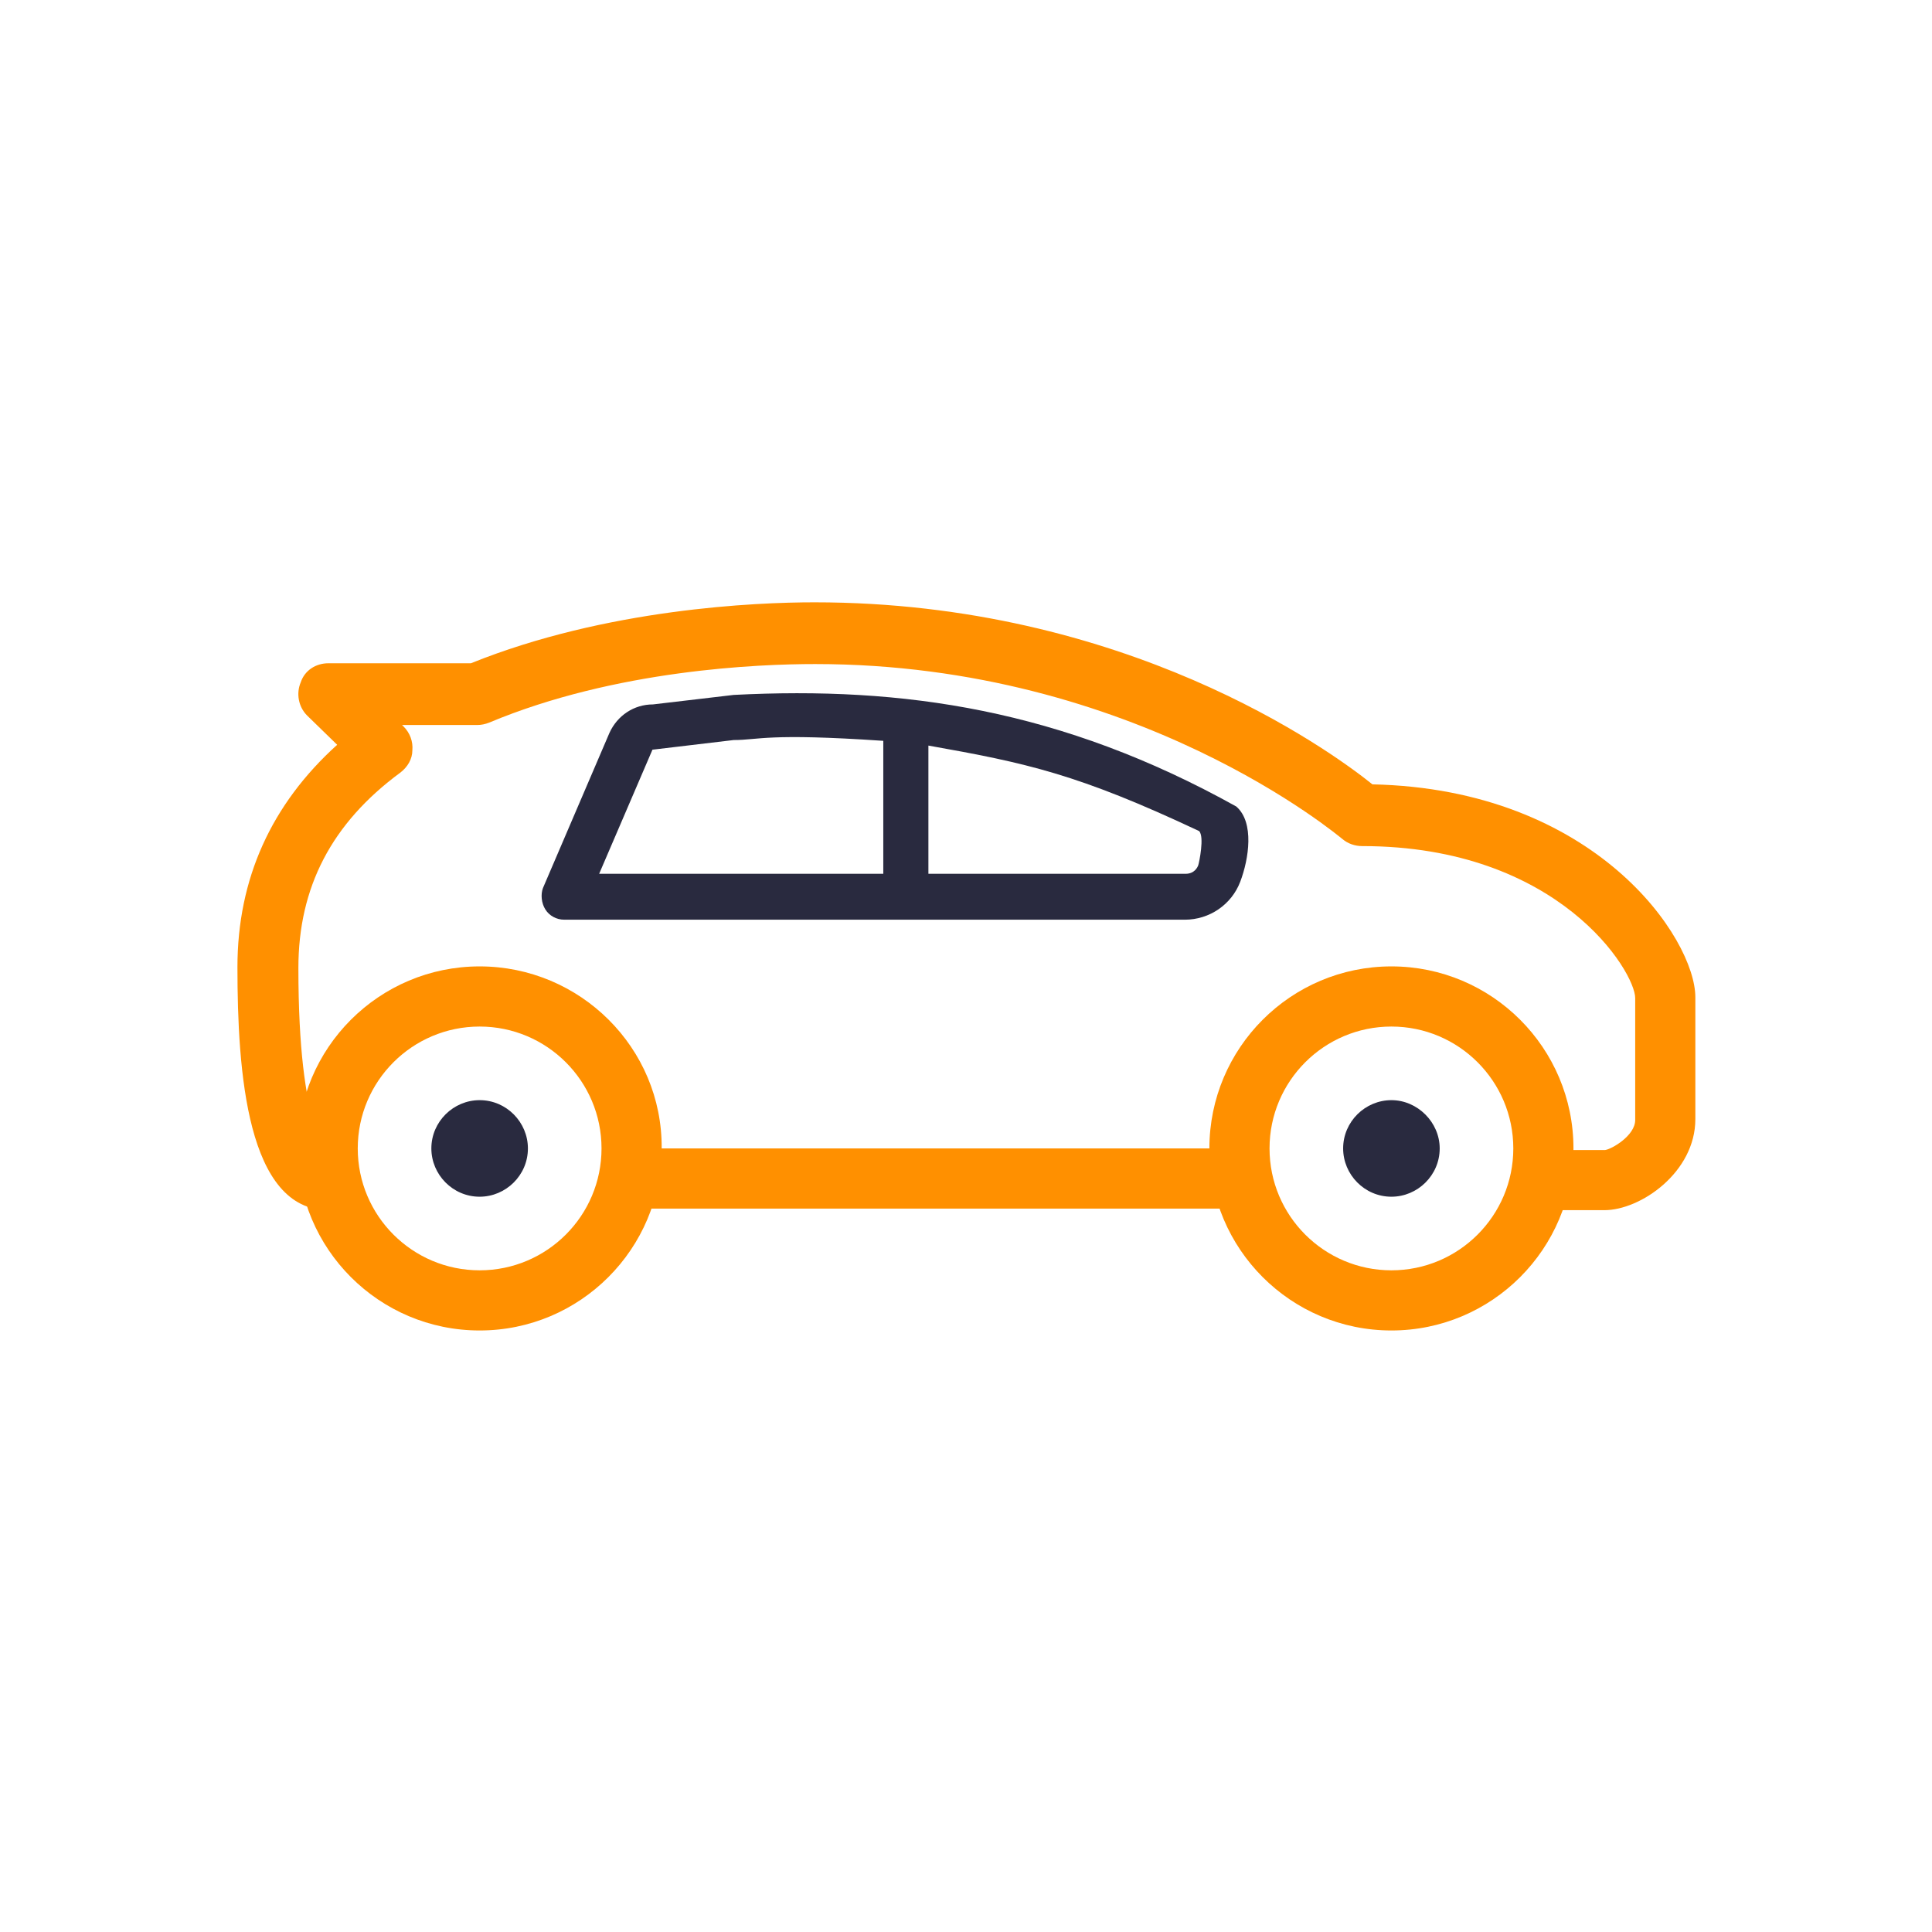
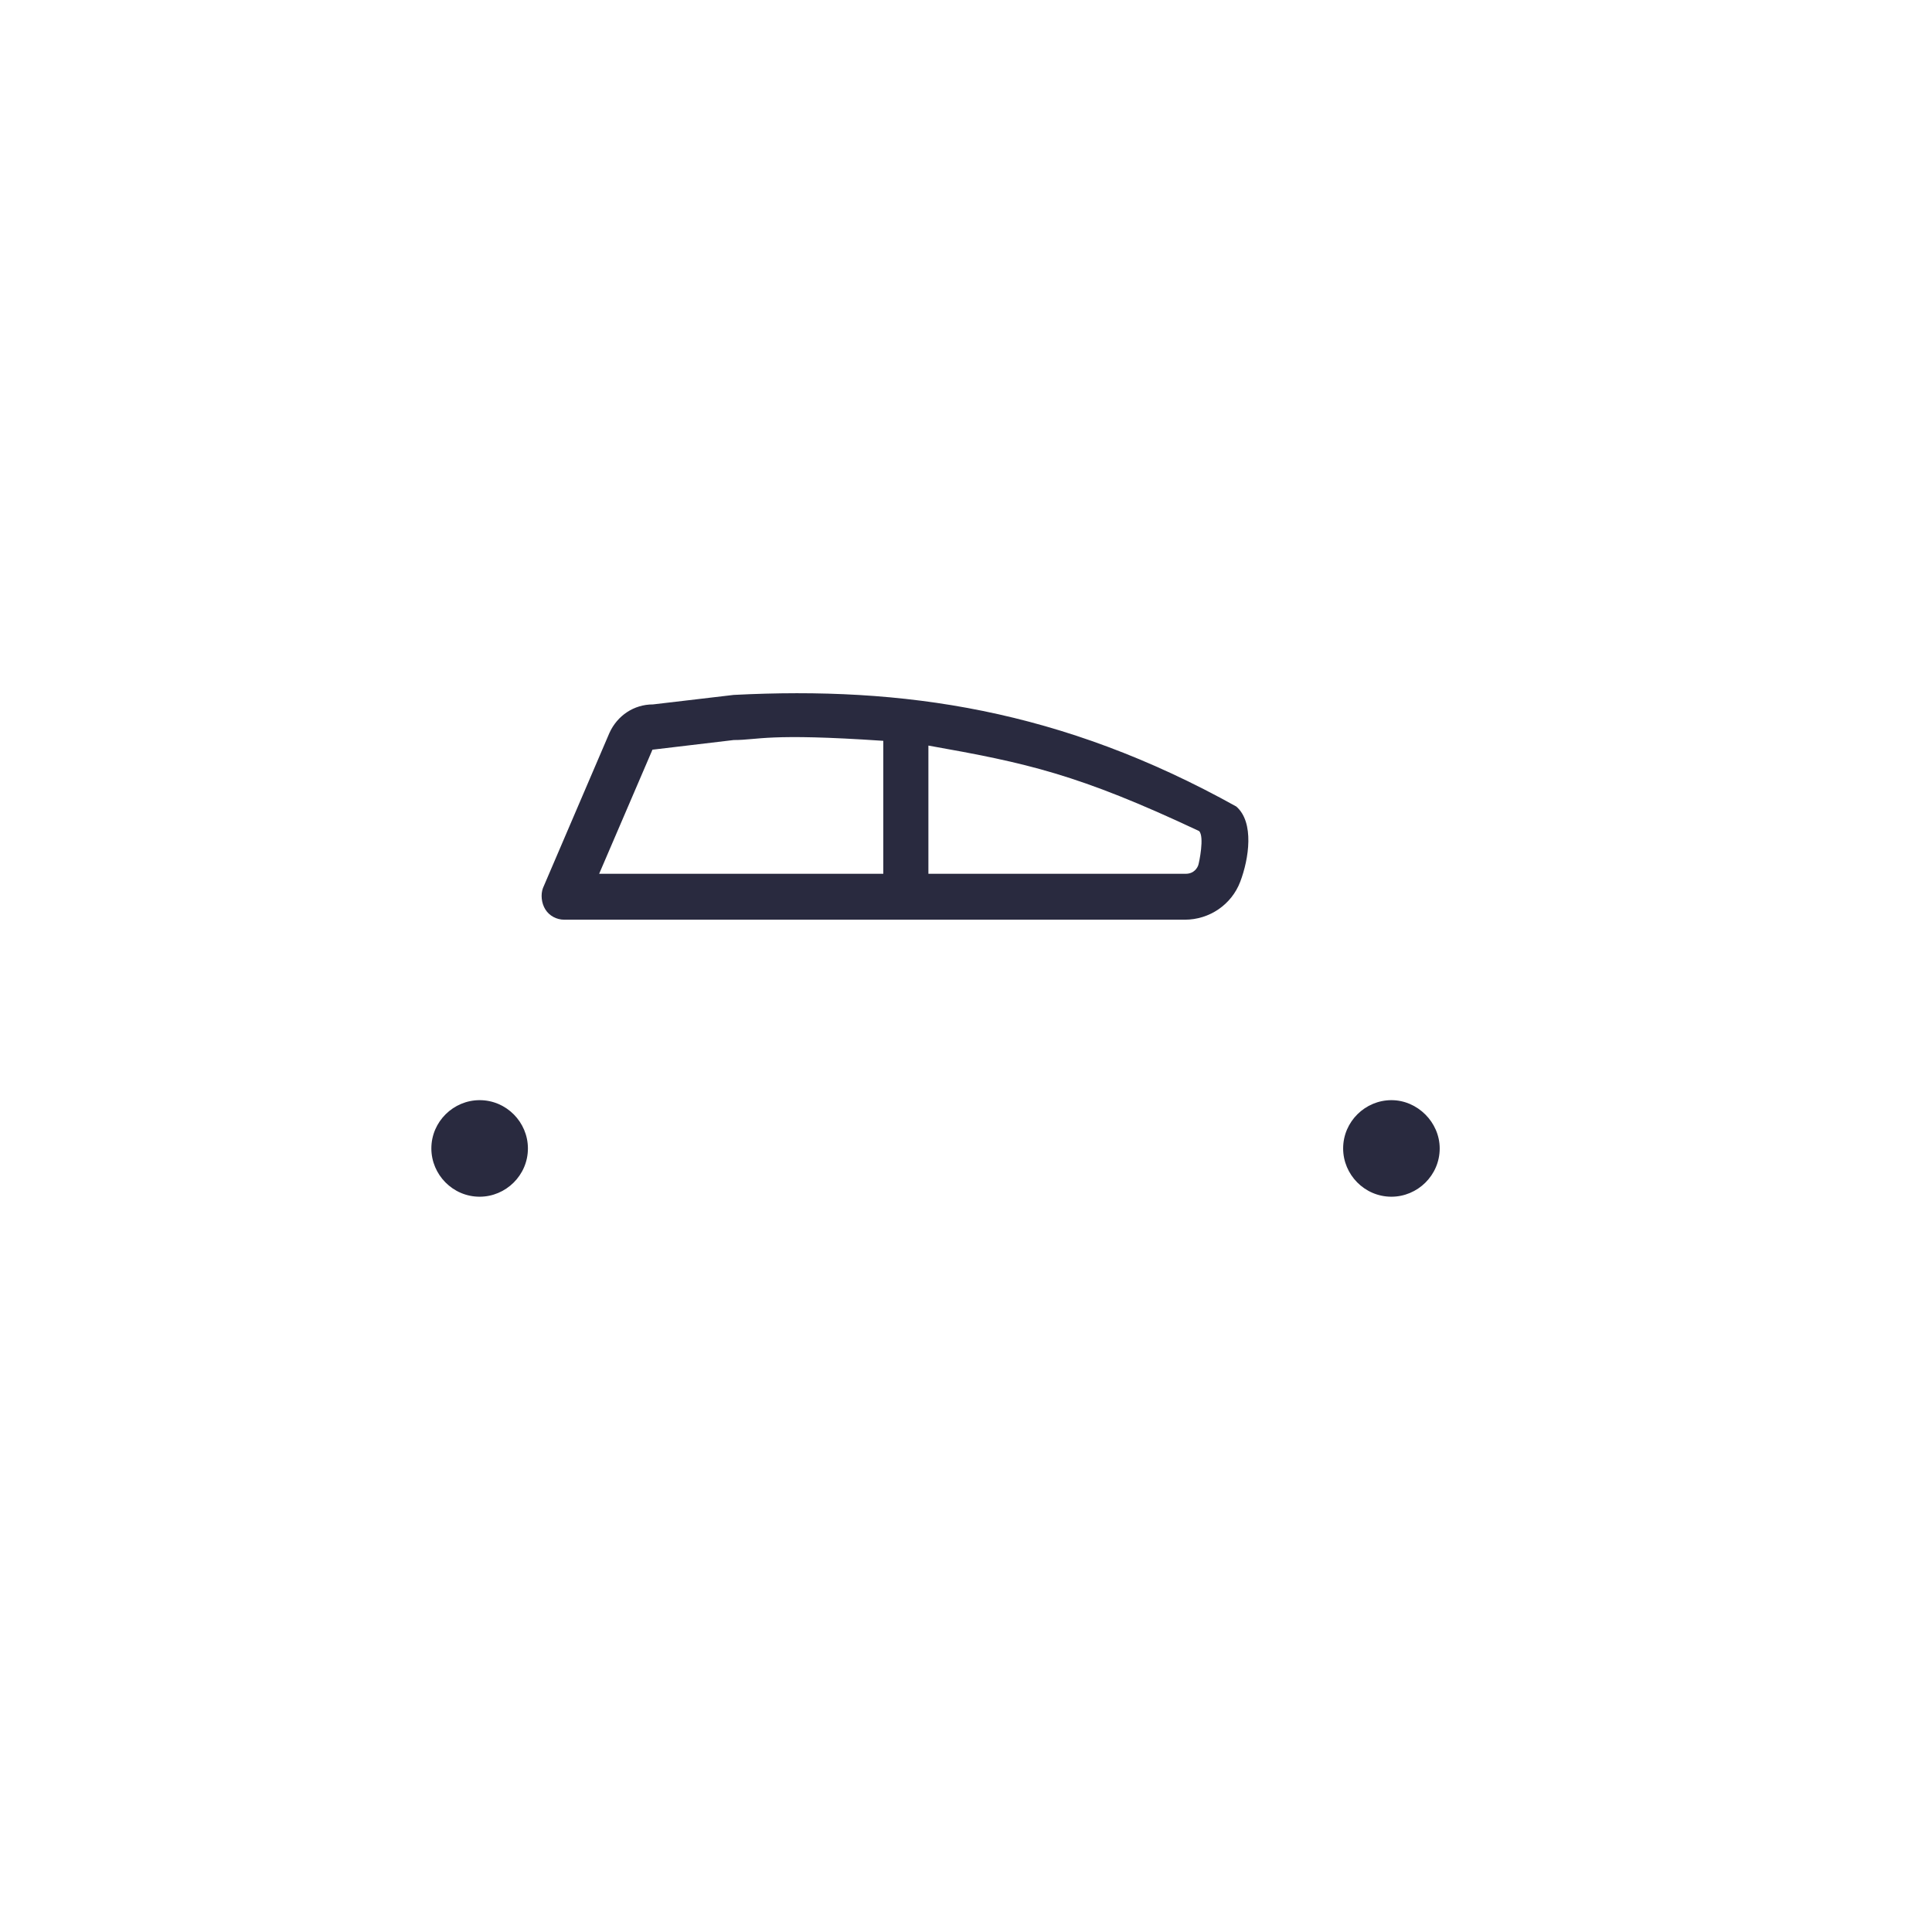
<svg xmlns="http://www.w3.org/2000/svg" id="Layer_1" viewBox="0 0 244.1 244.1">
  <style>
    .st0{fill:#292a3f}.st2{fill:#ff9000}
  </style>
-   <path d="M175.8 122.1c-12.7 0-23 10.3-23 23s10.3 23 23 23 23-10.3 23-23-10.3-23-23-23zm0 38.4c-8.5 0-15.4-6.9-15.4-15.4s6.9-15.4 15.4-15.4 15.4 6.9 15.4 15.4-6.9 15.4-15.4 15.4zM60.6 122.1c-12.7 0-23 10.3-23 23s10.3 23 23 23 23-10.3 23-23c.1-12.7-10.3-23-23-23zm0 38.4c-8.5 0-15.4-6.9-15.4-15.4s6.9-15.4 15.4-15.4S76 136.6 76 145.1s-6.9 15.4-15.4 15.4z" class="st2" />
-   <path d="M156.6 145.1H79.8c-2.1 0-3.8 1.7-3.8 3.8s1.7 3.8 3.8 3.8h76.8c2.1 0 3.8-1.7 3.8-3.8s-1.7-3.8-3.8-3.8z" class="st2" />
-   <path d="M173.4 99.1c-5.6-4.5-31.3-23-70.5-23-7.4 0-26.3.8-43.4 7.7h-18c-1.6 0-3 .9-3.5 2.4-.6 1.4-.3 3.1.8 4.2l3.8 3.7C34.3 101.6 30 111 30 122.2c0 13.2 1.2 30.7 11.5 30.7 2.1 0 3.8-1.7 3.8-3.8s-1.7-3.8-3.8-3.8c0 0-3.8-2.1-3.8-23 0-10.2 4.2-18.3 12.9-24.7.9-.7 1.5-1.7 1.5-2.8.1-1.1-.3-2.2-1.1-3l-.2-.2h9.5c.5 0 1-.1 1.5-.3 16-6.7 34.1-7.4 41.2-7.4 40.6 0 66.3 21.9 66.6 22.1.7.6 1.6.9 2.5.9 24.9 0 34.5 15.9 34.5 19.2v15.4c0 2-3 3.7-3.8 3.8H195c-2.1 0-3.8 1.7-3.8 3.8s1.7 3.8 3.8 3.8h7.7c4.6 0 11.5-4.8 11.5-11.5V126c0-7.4-12.6-26.3-40.8-26.9z" class="st2" />
  <path d="M60.6 139c-3.3 0-6.1 2.7-6.1 6.1 0 3.3 2.7 6.1 6.1 6.1 3.3 0 6.1-2.7 6.1-6.1 0-3.3-2.7-6.1-6.1-6.1zM175.8 139c-3.3 0-6.1 2.7-6.1 6.1 0 3.3 2.7 6.1 6.1 6.1 3.3 0 6.1-2.7 6.1-6.1 0-3.3-2.8-6.1-6.1-6.1zM68.9 114.9c.5.8 1.4 1.3 2.4 1.3h78.4c3.1 0 5.9-1.9 7-4.8 1.1-2.9 1.8-7.5-.5-9.5-22.1-12.3-42.1-15.2-63.5-14.1L82.5 89c-2.4 0-4.5 1.4-5.5 3.6l-8.4 19.6c-.3.8-.2 1.9.3 2.7zm48.4-4.5V94.2c12.4 2.2 18.9 3.6 34.2 10.8.7.7 0 4-.1 4.3-.1.3-.5 1.1-1.6 1.1h-32.5zm-41.6 0l6.7-15.6c0-.1.1-.1.2-.1l10.1-1.2c3.2 0 4.2-.9 18.9.1v16.8H75.7z" class="st0" />
</svg>